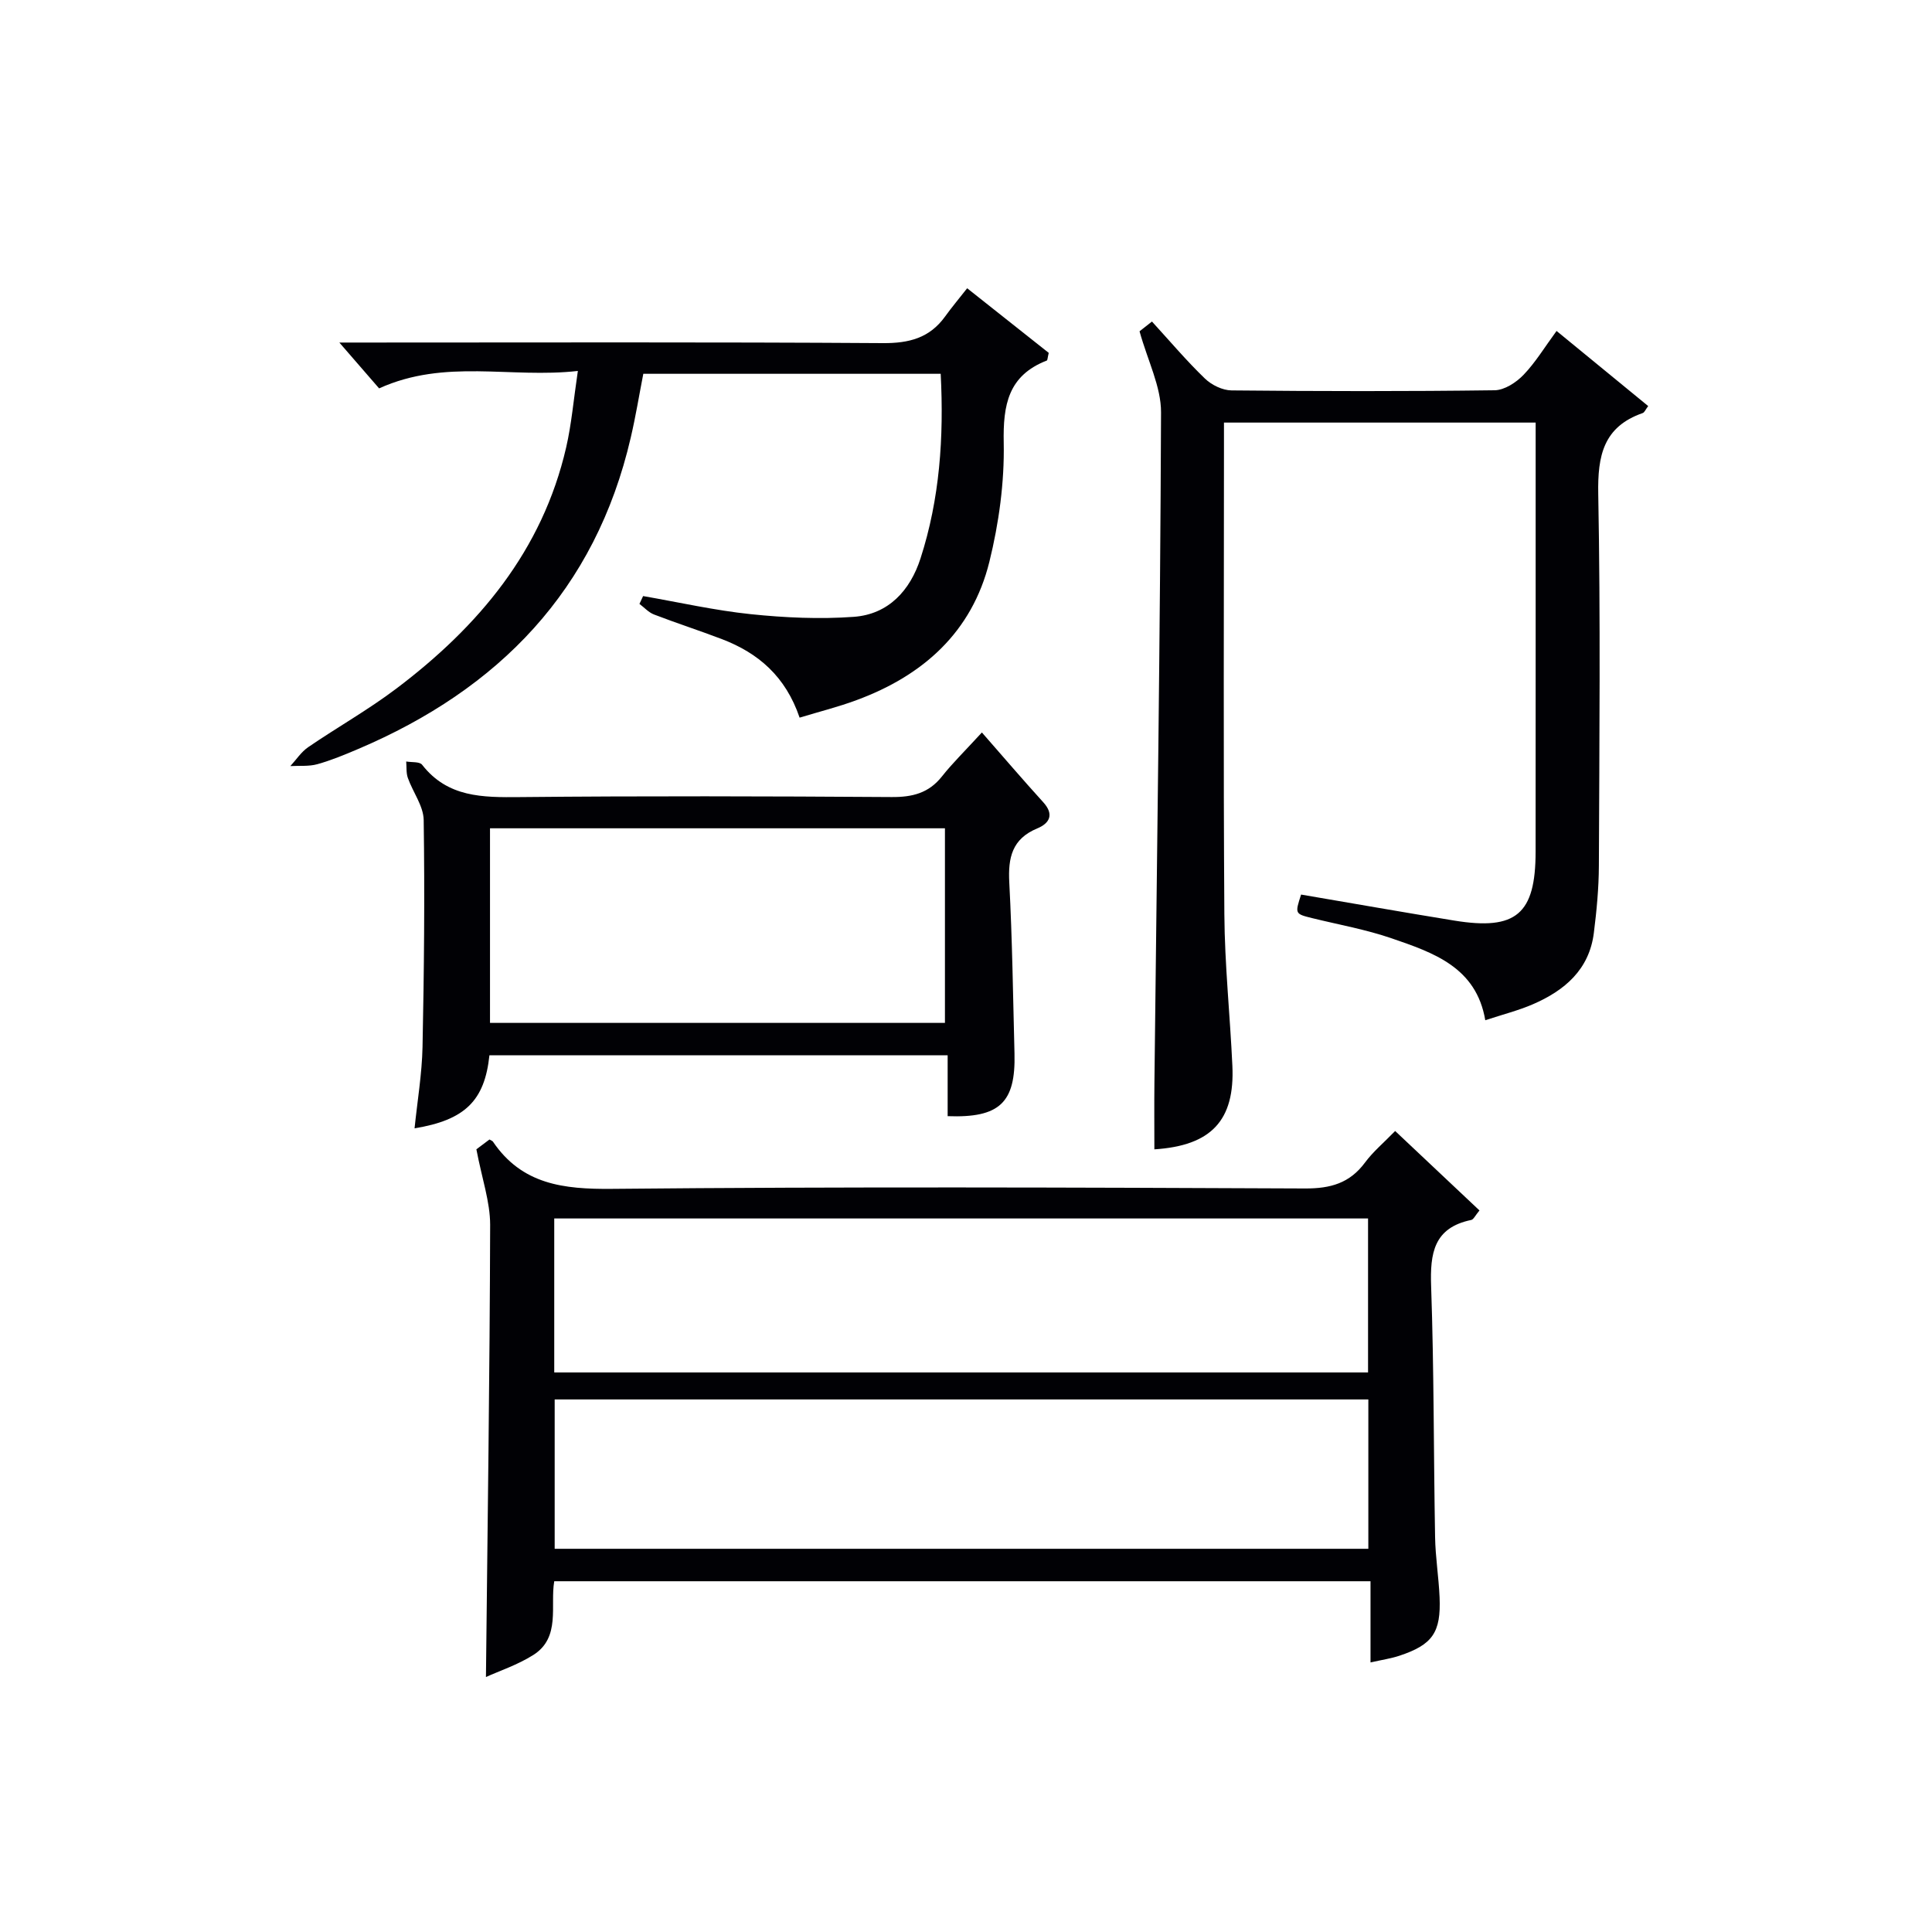
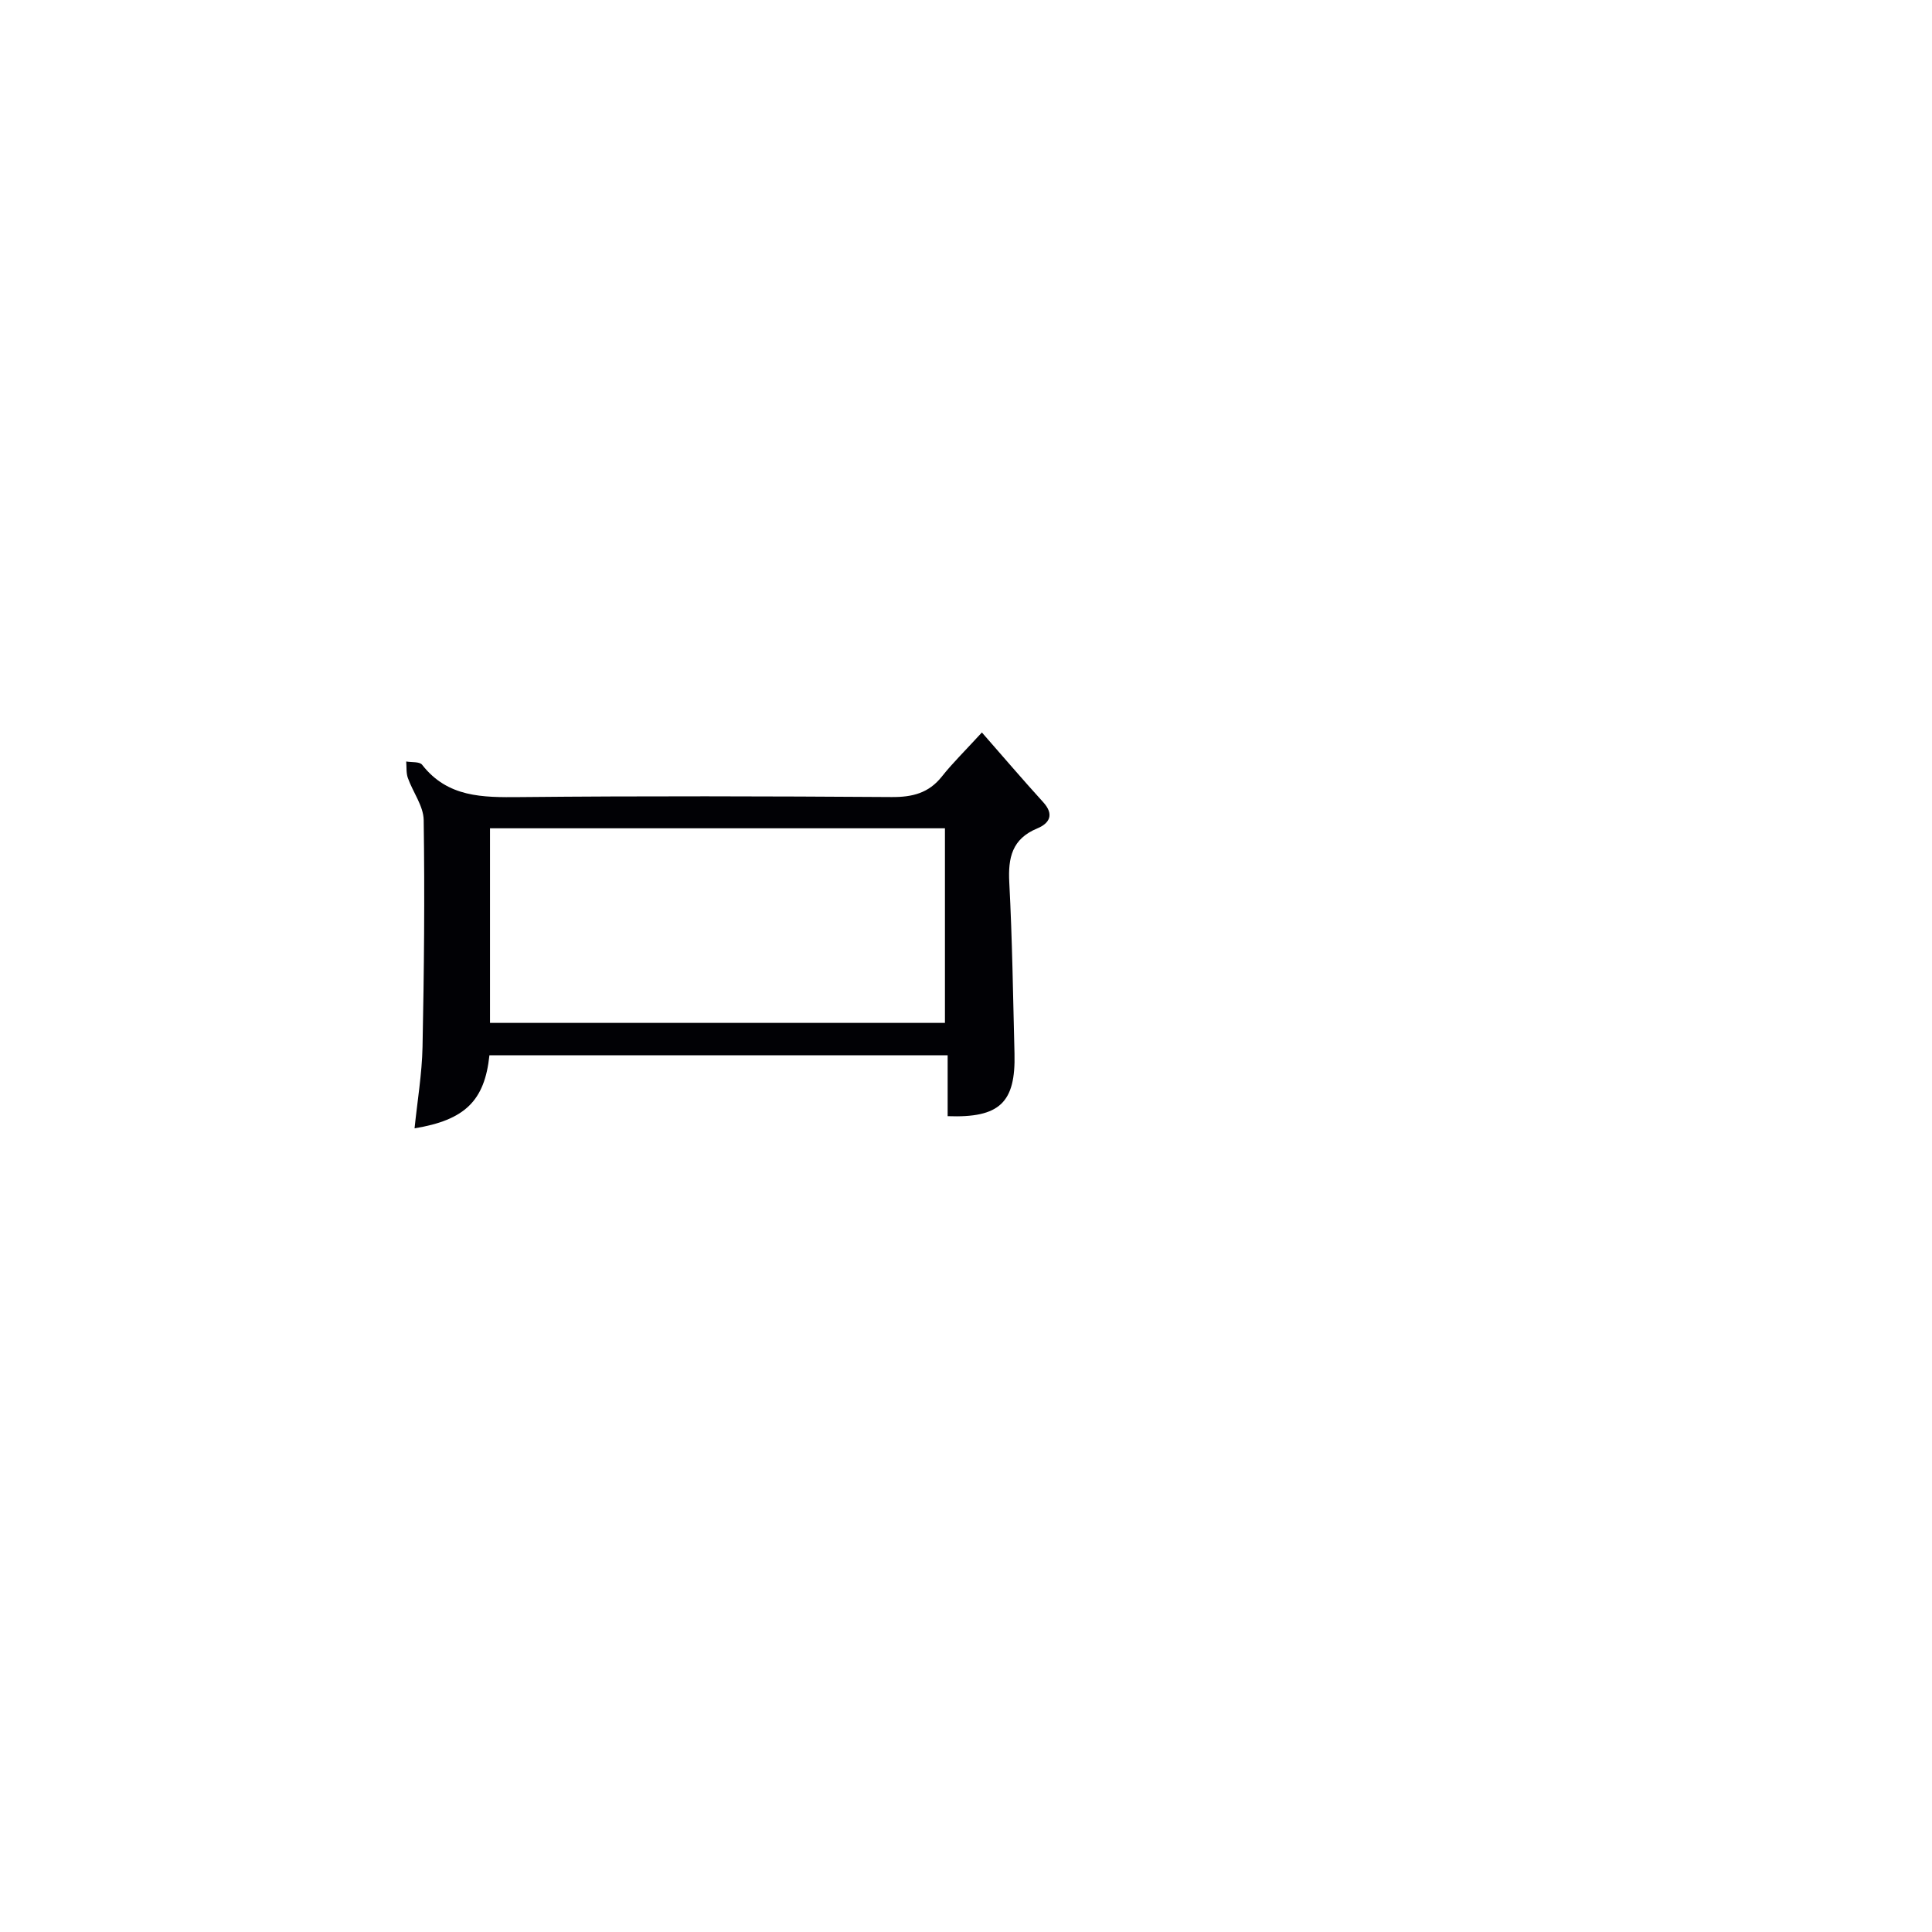
<svg xmlns="http://www.w3.org/2000/svg" enable-background="new 0 0 400 400" viewBox="0 0 400 400">
  <g fill="#010105">
-     <path d="m98.63 237.95c.25-.19 1.53-1.15 2.71-2.03.42.25.61.3.7.42 6.01 8.89 14.61 9.9 24.68 9.8 47.82-.46 95.66-.29 143.49-.08 5.28.02 9.24-1.1 12.41-5.38 1.66-2.25 3.88-4.09 6.23-6.52 5.88 5.54 11.61 10.94 17.46 16.45-.88 1.05-1.22 1.87-1.71 1.97-7.77 1.61-8.54 6.91-8.3 13.73.6 17.3.51 34.63.82 51.94.07 4.15.75 8.28.93 12.43.31 7.31-1.45 9.84-8.31 12.12-1.71.57-3.51.83-5.99 1.39 0-5.75 0-11.13 0-16.81-56.59 0-112.51 0-169 0-.88 5.1 1.39 11.64-4.34 15.27-3.25 2.05-7 3.29-9.8 4.56.33-31.54.79-62.59.87-93.65-.01-4.77-1.7-9.55-2.85-15.61zm16.12 46.2h168.49c0-10.87 0-21.3 0-31.88-56.28 0-112.21 0-168.49 0zm168.55 5.59c-56.48 0-112.38 0-168.46 0v30.92h168.46c0-10.35 0-20.43 0-30.92z" />
-     <path d="m253.41 87.49v5.32c0 32.16-.14 64.31.08 96.47.07 10.46 1.18 20.91 1.66 31.37.53 11.33-4.37 16.55-16.15 17.31 0-4.59-.04-9.18.01-13.76.52-46.27 1.2-92.54 1.37-138.82.02-5.32-2.75-10.66-4.45-16.79.01-.01 1.14-.89 2.57-2.02 3.74 4.09 7.17 8.15 10.98 11.82 1.37 1.32 3.62 2.42 5.49 2.44 18.16.18 36.32.21 54.48-.03 2.04-.03 4.46-1.61 5.97-3.18 2.5-2.6 4.4-5.77 6.85-9.1 6.49 5.32 12.71 10.42 18.97 15.55-.55.72-.76 1.32-1.14 1.45-8.14 2.84-9.35 8.83-9.2 16.76.48 25.65.23 51.31.13 76.97-.02 4.63-.46 9.29-1.04 13.89-.95 7.62-6.06 11.94-12.62 14.78-3.03 1.31-6.27 2.12-9.86 3.31-1.86-11-10.76-13.99-19.39-16.96-5.31-1.83-10.92-2.82-16.4-4.17-3.63-.9-3.64-.89-2.34-4.89 10.57 1.8 21.15 3.67 31.74 5.39 12.77 2.08 16.8-1.34 16.81-14.24.02-29.48.01-58.96.01-88.87-21.43 0-42.64 0-64.53 0z" />
-     <path d="m165.55 148.58c-2.91-8.56-8.57-13.38-16.07-16.25-4.66-1.78-9.41-3.31-14.06-5.1-1.13-.43-2.03-1.45-3.03-2.2.25-.54.5-1.08.76-1.62 7.43 1.29 14.82 2.97 22.31 3.75 7.05.73 14.24 1.06 21.3.55 7.19-.52 11.68-5.46 13.82-12.09 3.98-12.32 4.86-25.03 4.18-38.23-20.46 0-40.72 0-61.57 0-.83 4.24-1.56 8.76-2.6 13.21-7.31 31.56-27.28 52.08-56.48 64.49-2.75 1.17-5.54 2.33-8.41 3.13-1.76.49-3.72.28-5.59.39 1.22-1.32 2.25-2.93 3.7-3.92 6.04-4.13 12.45-7.74 18.27-12.14 17.01-12.85 30.22-28.55 35.14-49.93 1.11-4.81 1.52-9.78 2.42-15.82-13.97 1.58-27.44-2.6-41.15 3.61-2.24-2.58-5.14-5.92-8.23-9.49h5.03c35.83 0 71.65-.12 107.48.12 5.44.04 9.69-1.06 12.9-5.51 1.36-1.89 2.86-3.67 4.57-5.85 6.32 5 11.72 9.28 16.89 13.38-.25 1-.24 1.53-.41 1.59-7.98 3.1-9.07 9.17-8.91 17.03.16 8.2-1 16.64-2.97 24.63-3.6 14.55-13.72 23.57-27.52 28.65-3.72 1.39-7.59 2.35-11.77 3.62z" />
    <path d="m101.33 218.49c-.99 9.42-5.07 13.4-15.5 15.12.58-5.67 1.53-11.25 1.65-16.84.32-15.66.47-31.32.24-46.98-.04-2.92-2.24-5.78-3.28-8.73-.37-1.05-.24-2.26-.34-3.4 1.12.2 2.77 0 3.29.67 5.3 6.8 12.54 6.77 20.22 6.7 25.66-.25 51.33-.18 76.99-.01 4.3.03 7.69-.81 10.43-4.28 2.16-2.73 4.67-5.18 8.26-9.09 4.56 5.2 8.56 9.89 12.7 14.44 2.33 2.56 1.29 4.38-1.25 5.43-5.2 2.16-6.05 6.04-5.78 11.17.62 11.79.78 23.61 1.08 35.42.26 10.18-3.07 13.38-13.84 12.98 0-4.04 0-8.11 0-12.61-31.85.01-63.22.01-94.87.01zm94.31-6.71c0-13.75 0-26.99 0-40.29-31.64 0-62.99 0-94.19 0v40.29z" />
  </g>
</svg>